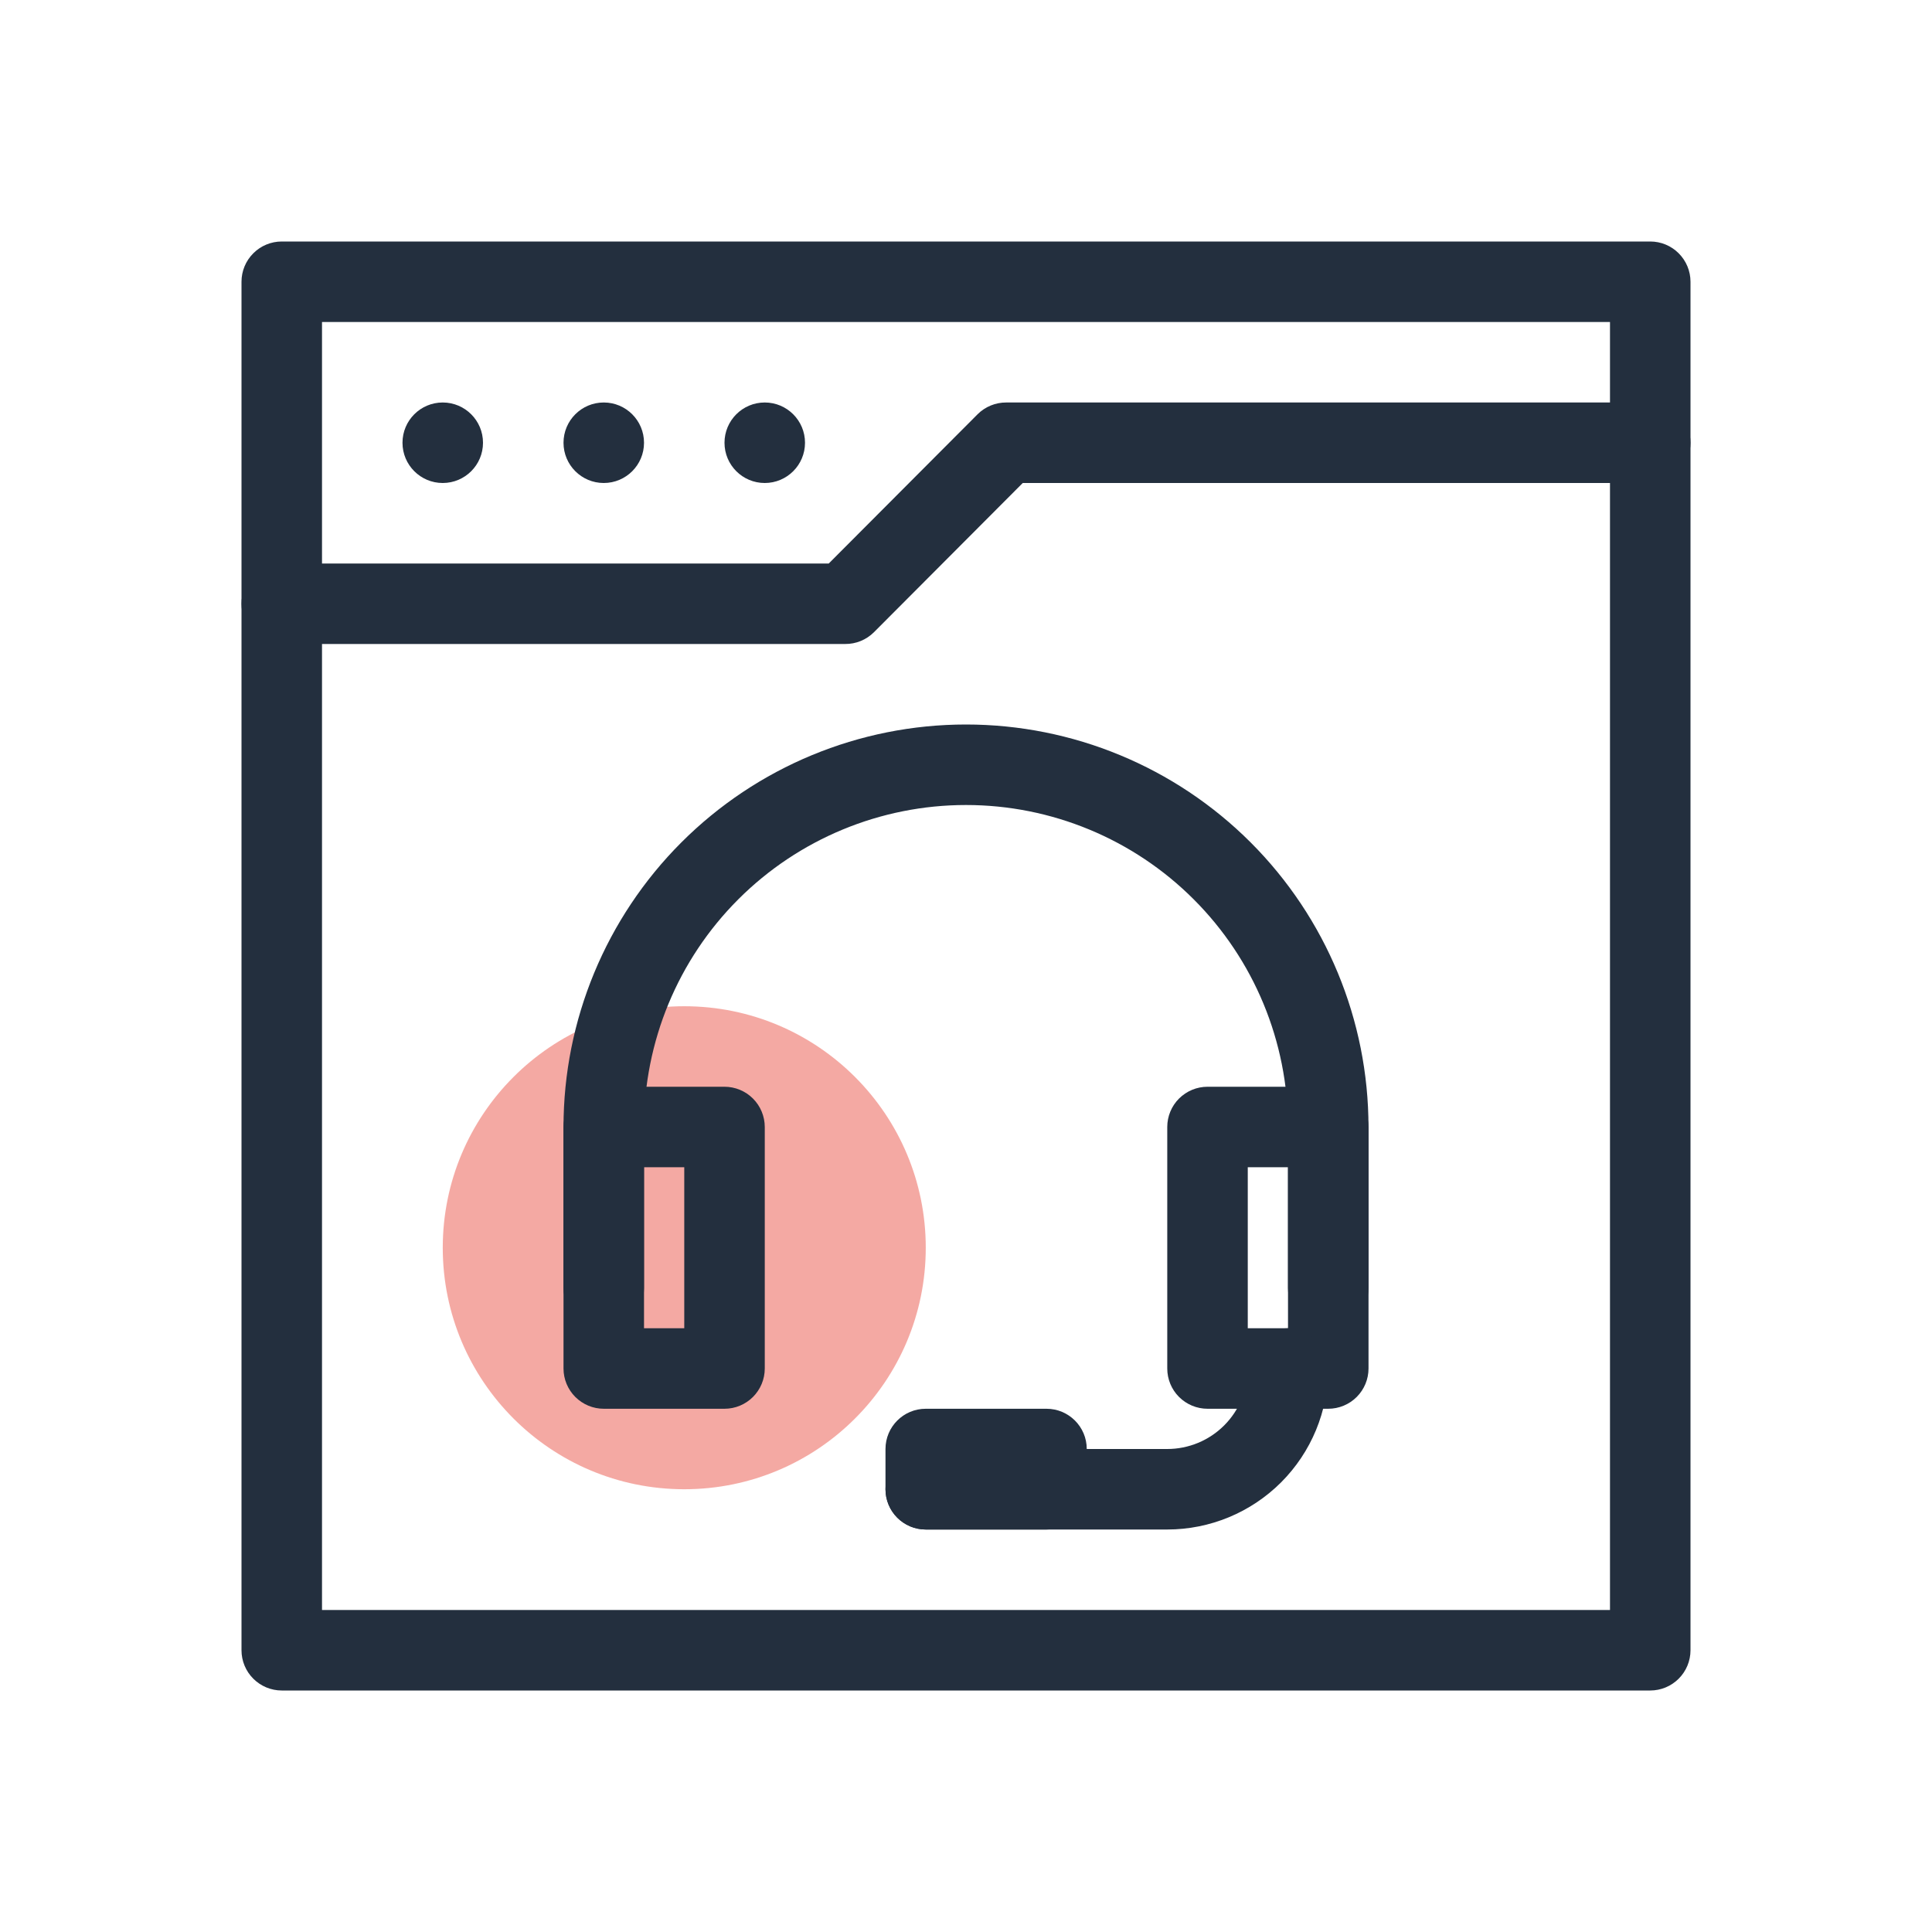
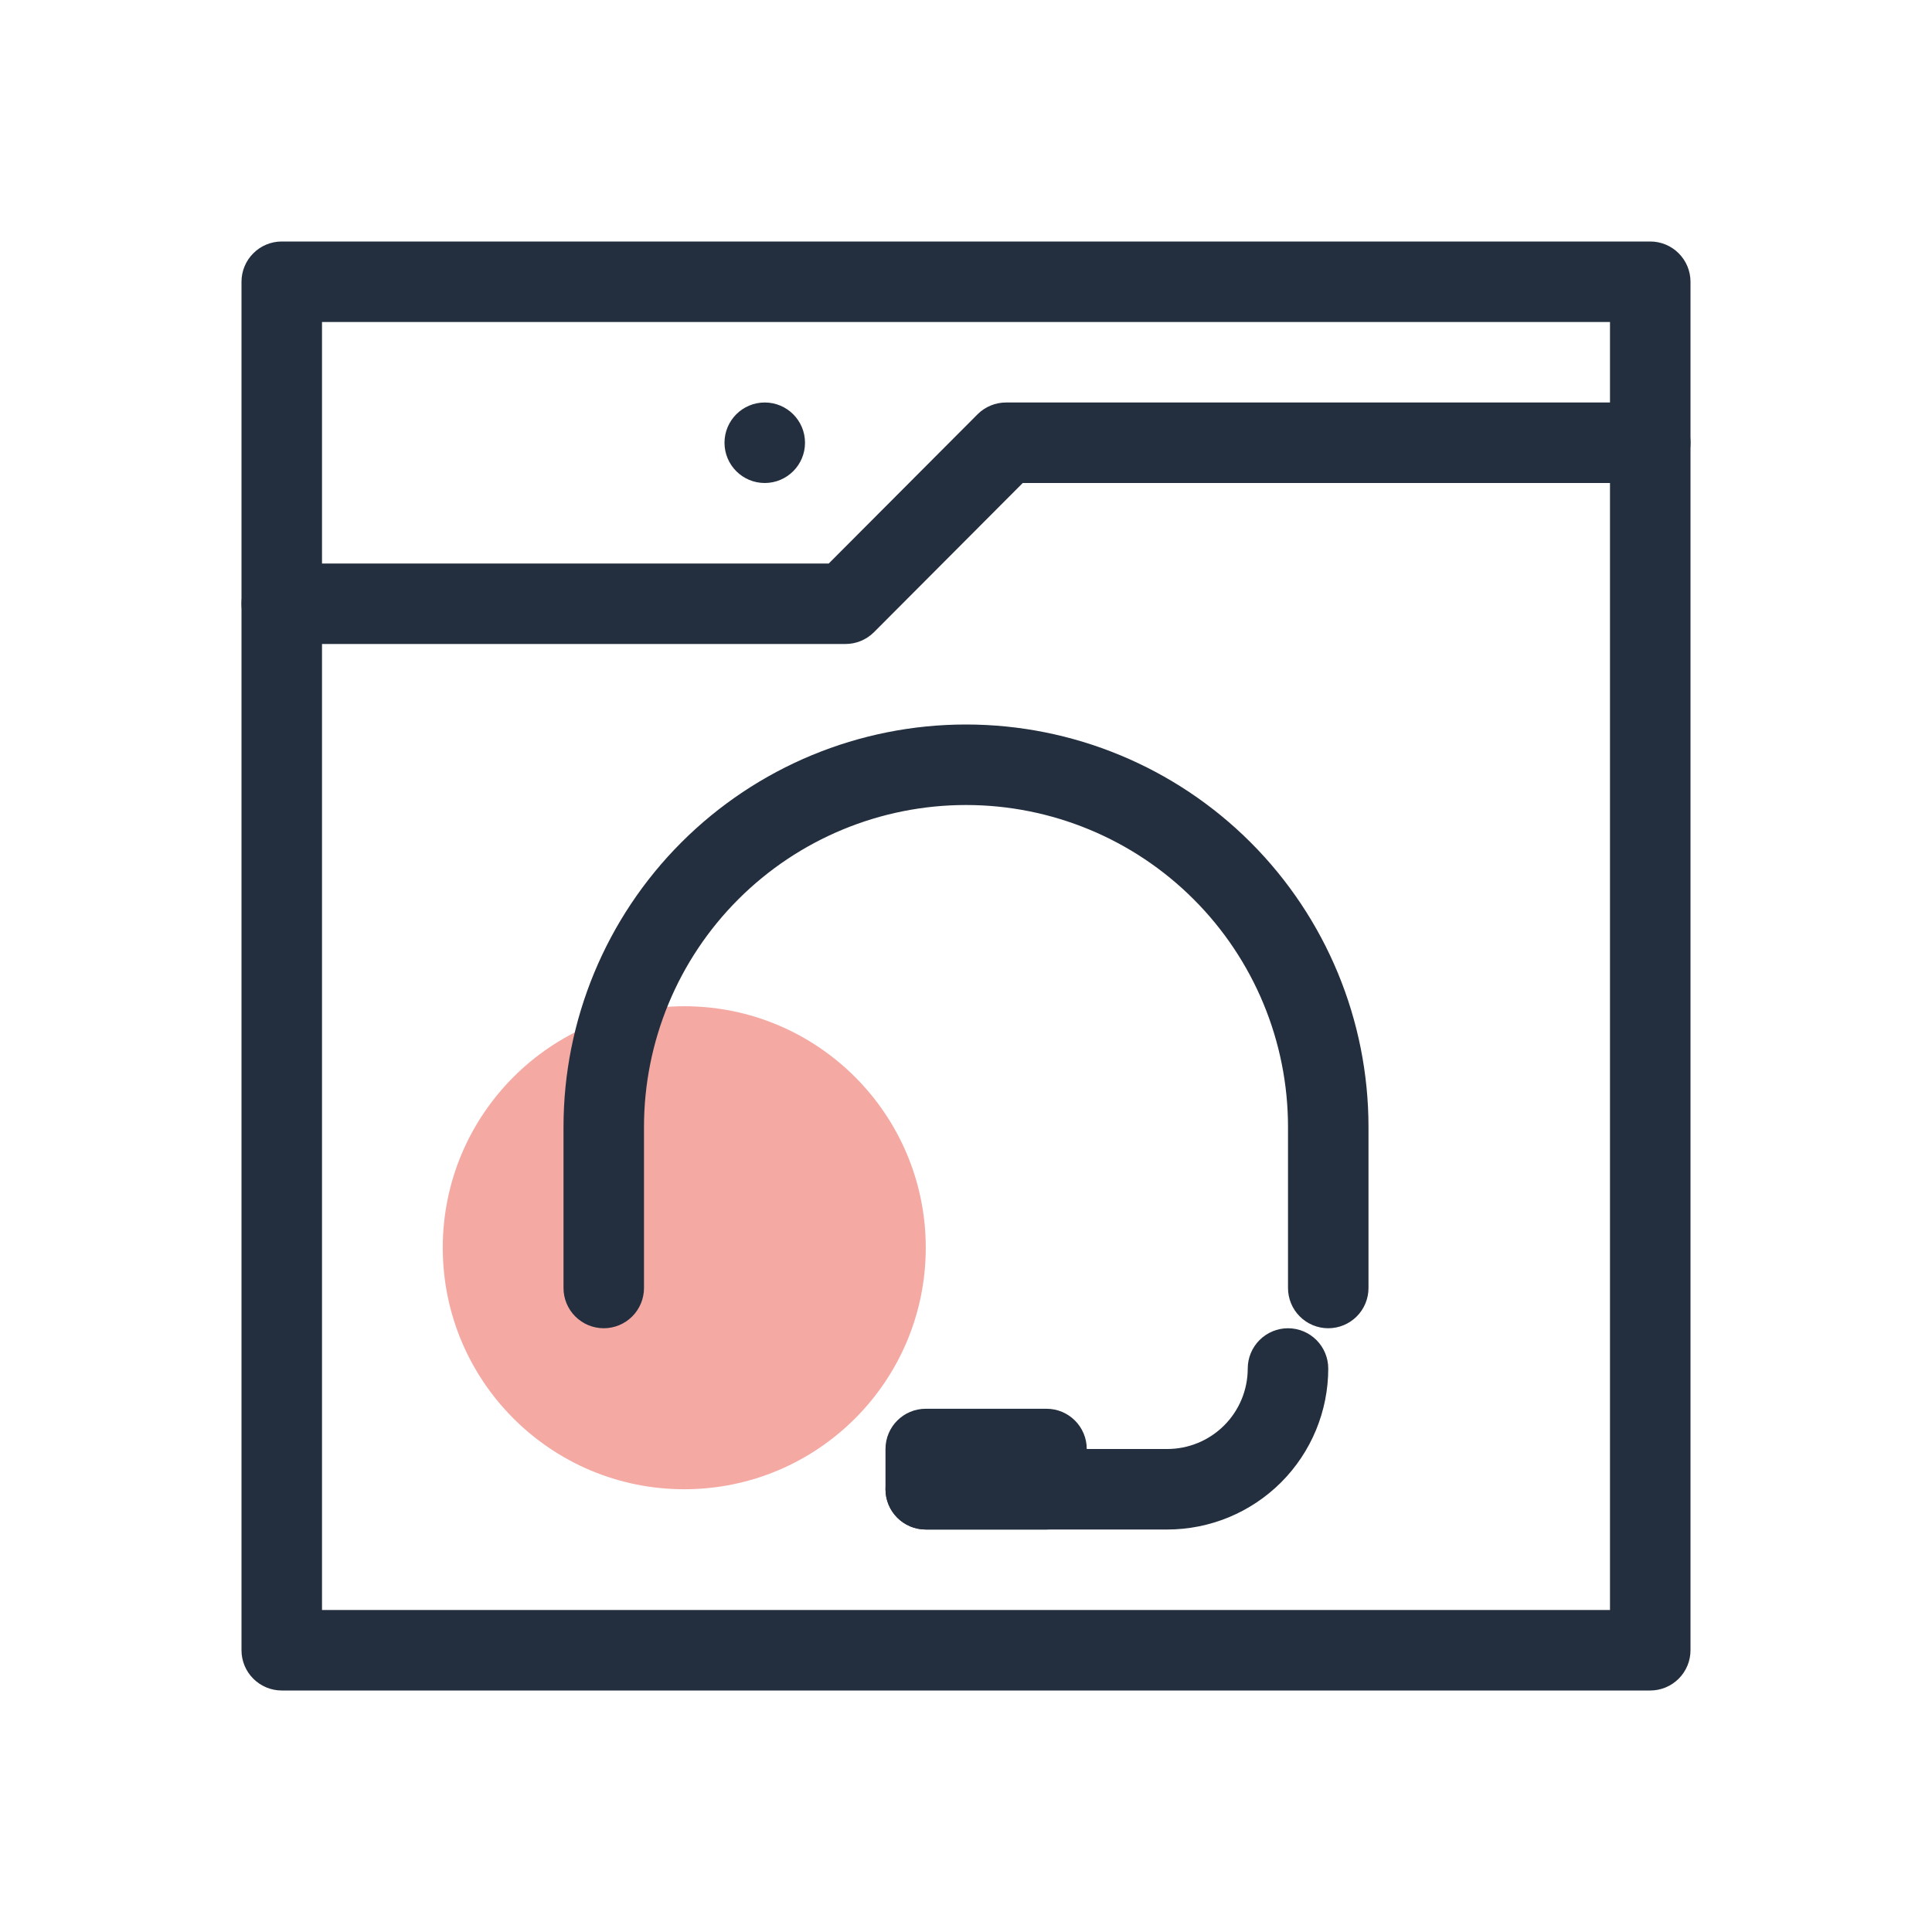
<svg xmlns="http://www.w3.org/2000/svg" width="64" height="64" viewBox="0 0 64 64" fill="none">
  <path opacity="0.5" d="M22.667 49.333C27.085 49.333 30.667 45.752 30.667 41.333C30.667 36.915 27.085 33.333 22.667 33.333C18.249 33.333 14.667 36.915 14.667 41.333C14.667 45.752 18.249 49.333 22.667 49.333Z" fill="#EB5448" />
  <path d="M54.667 56H9.333C8.98 56 8.641 55.859 8.391 55.609C8.14 55.359 8 55.02 8 54.667V9.333C8 8.98 8.14 8.641 8.391 8.391C8.641 8.14 8.98 8 9.333 8H54.667C55.02 8 55.359 8.14 55.609 8.391C55.859 8.641 56 8.98 56 9.333V54.667C56 55.02 55.859 55.359 55.609 55.609C55.359 55.859 55.02 56 54.667 56ZM10.667 53.333H53.333V10.667H10.667V53.333Z" fill="#232F3E" />
-   <path d="M14.666 16C15.403 16 16 15.403 16 14.667C16 13.93 15.403 13.333 14.666 13.333C13.93 13.333 13.333 13.93 13.333 14.667C13.333 15.403 13.93 16 14.666 16Z" fill="#232F3E" />
-   <path d="M20 16C20.737 16 21.334 15.403 21.334 14.667C21.334 13.93 20.737 13.333 20 13.333C19.264 13.333 18.667 13.93 18.667 14.667C18.667 15.403 19.264 16 20 16Z" fill="#232F3E" />
  <path d="M25.333 16C26.07 16 26.667 15.403 26.667 14.667C26.667 13.93 26.07 13.333 25.333 13.333C24.597 13.333 24 13.93 24 14.667C24 15.403 24.597 16 25.333 16Z" fill="#232F3E" />
  <path d="M28 21.333H9.333C8.98 21.333 8.641 21.193 8.391 20.943C8.14 20.693 8 20.354 8 20C8 19.646 8.14 19.307 8.391 19.057C8.641 18.807 8.98 18.667 9.333 18.667H27.453L32.387 13.72C32.511 13.596 32.659 13.499 32.822 13.432C32.984 13.366 33.158 13.332 33.333 13.333H54.667C55.02 13.333 55.359 13.474 55.609 13.724C55.859 13.974 56 14.313 56 14.667C56 15.02 55.859 15.359 55.609 15.609C55.359 15.86 55.02 16 54.667 16H33.88L28.947 20.947C28.822 21.07 28.674 21.168 28.512 21.234C28.349 21.301 28.175 21.334 28 21.333ZM44 44C43.646 44 43.307 43.859 43.057 43.609C42.807 43.359 42.667 43.02 42.667 42.667V37.333C42.667 34.504 41.543 31.791 39.542 29.791C37.542 27.79 34.829 26.667 32 26.667C29.171 26.667 26.458 27.79 24.457 29.791C22.457 31.791 21.333 34.504 21.333 37.333V42.667C21.333 43.02 21.193 43.359 20.943 43.609C20.693 43.859 20.354 44 20 44C19.646 44 19.307 43.859 19.057 43.609C18.807 43.359 18.667 43.02 18.667 42.667V37.333C18.667 33.797 20.071 30.406 22.572 27.905C25.072 25.405 28.464 24 32 24C35.536 24 38.928 25.405 41.428 27.905C43.929 30.406 45.333 33.797 45.333 37.333V42.667C45.333 43.02 45.193 43.359 44.943 43.609C44.693 43.859 44.354 44 44 44Z" fill="#232F3E" />
-   <path d="M24 46.667H20C19.647 46.667 19.308 46.526 19.058 46.276C18.808 46.026 18.667 45.687 18.667 45.333V37.333C18.667 36.98 18.808 36.641 19.058 36.391C19.308 36.141 19.647 36 20 36H24C24.354 36 24.693 36.141 24.943 36.391C25.193 36.641 25.334 36.98 25.334 37.333V45.333C25.334 45.687 25.193 46.026 24.943 46.276C24.693 46.526 24.354 46.667 24 46.667ZM21.334 44H22.667V38.667H21.334V44ZM44 46.667H40C39.647 46.667 39.308 46.526 39.057 46.276C38.807 46.026 38.667 45.687 38.667 45.333V37.333C38.667 36.98 38.807 36.641 39.057 36.391C39.308 36.141 39.647 36 40 36H44C44.354 36 44.693 36.141 44.943 36.391C45.193 36.641 45.334 36.98 45.334 37.333V45.333C45.334 45.687 45.193 46.026 44.943 46.276C44.693 46.526 44.354 46.667 44 46.667ZM41.334 44H42.667V38.667H41.334V44Z" fill="#232F3E" />
  <path d="M38.666 50.667H30.666C30.313 50.667 29.974 50.526 29.724 50.276C29.474 50.026 29.333 49.687 29.333 49.333C29.333 48.98 29.474 48.641 29.724 48.391C29.974 48.141 30.313 48 30.666 48H38.666C39.374 48 40.052 47.719 40.552 47.219C41.052 46.719 41.333 46.041 41.333 45.333C41.333 44.98 41.474 44.641 41.724 44.391C41.974 44.141 42.313 44 42.666 44C43.02 44 43.359 44.141 43.609 44.391C43.859 44.641 44 44.98 44 45.333C44 46.748 43.438 48.104 42.438 49.105C41.437 50.105 40.081 50.667 38.666 50.667Z" fill="#232F3E" />
  <path d="M34.666 46.667H30.666C29.93 46.667 29.333 47.264 29.333 48V49.333C29.333 50.07 29.93 50.667 30.666 50.667H34.666C35.403 50.667 36 50.07 36 49.333V48C36 47.264 35.403 46.667 34.666 46.667Z" fill="#232F3E" />
</svg>